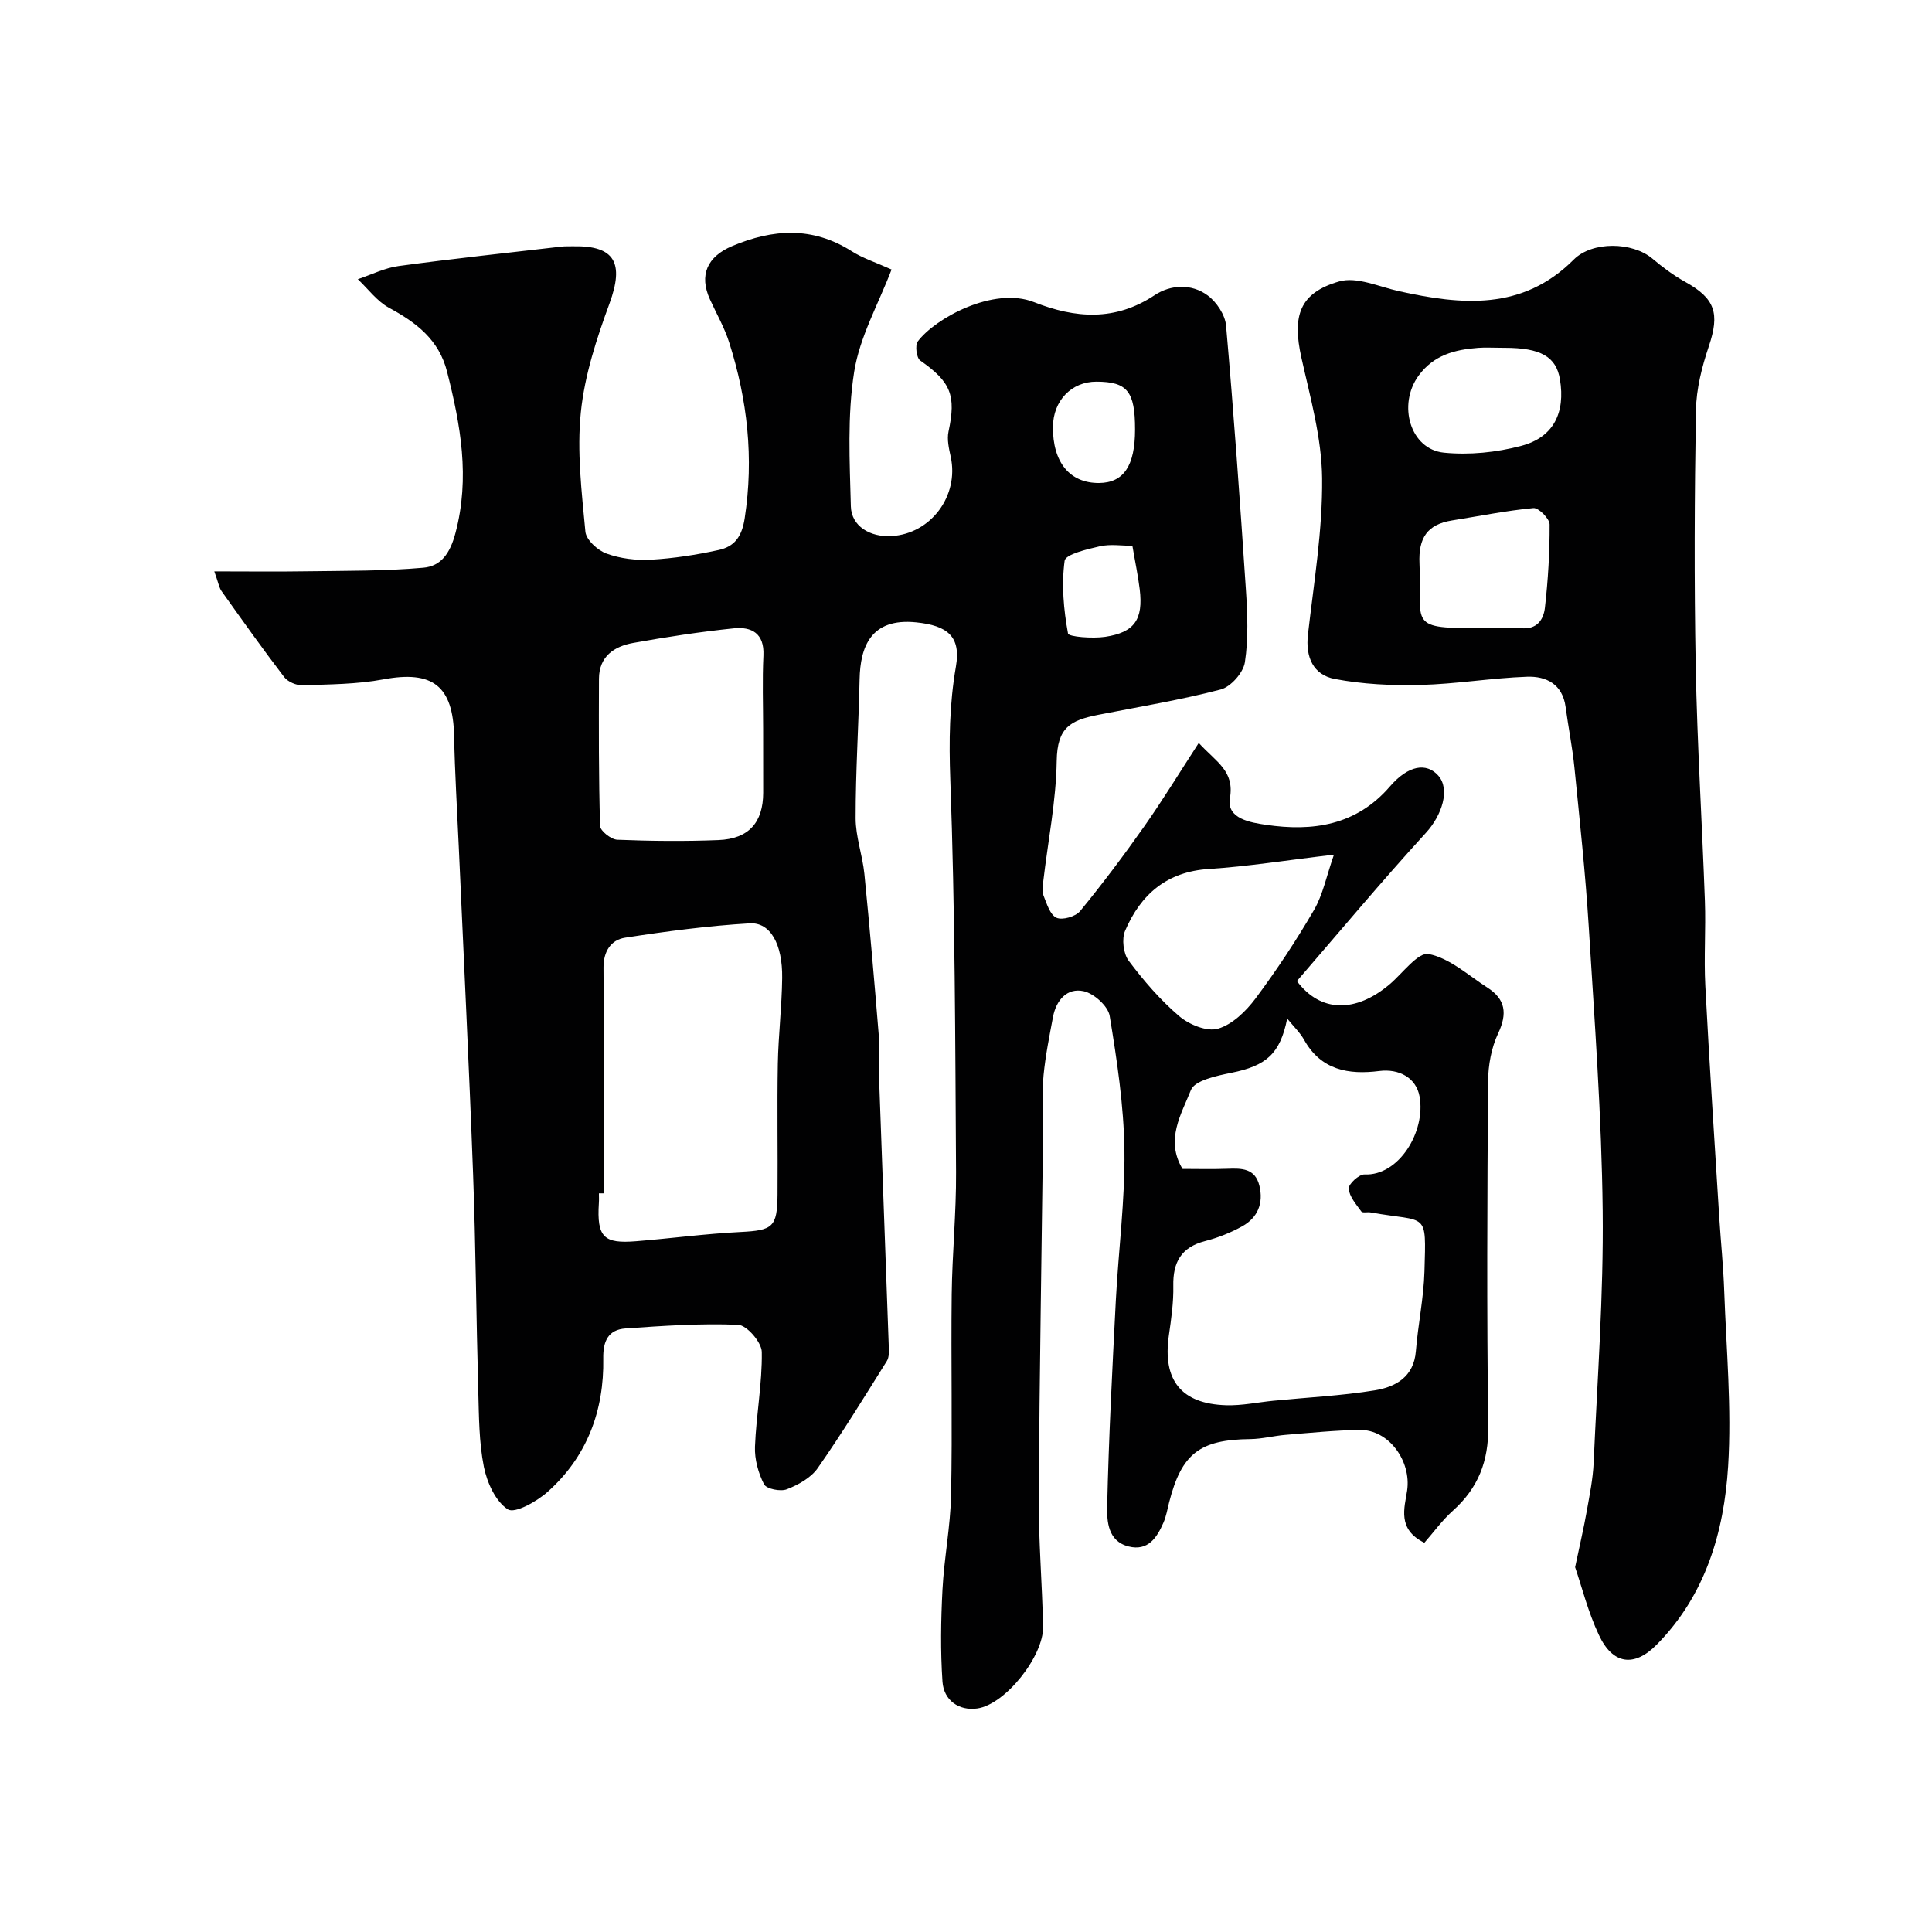
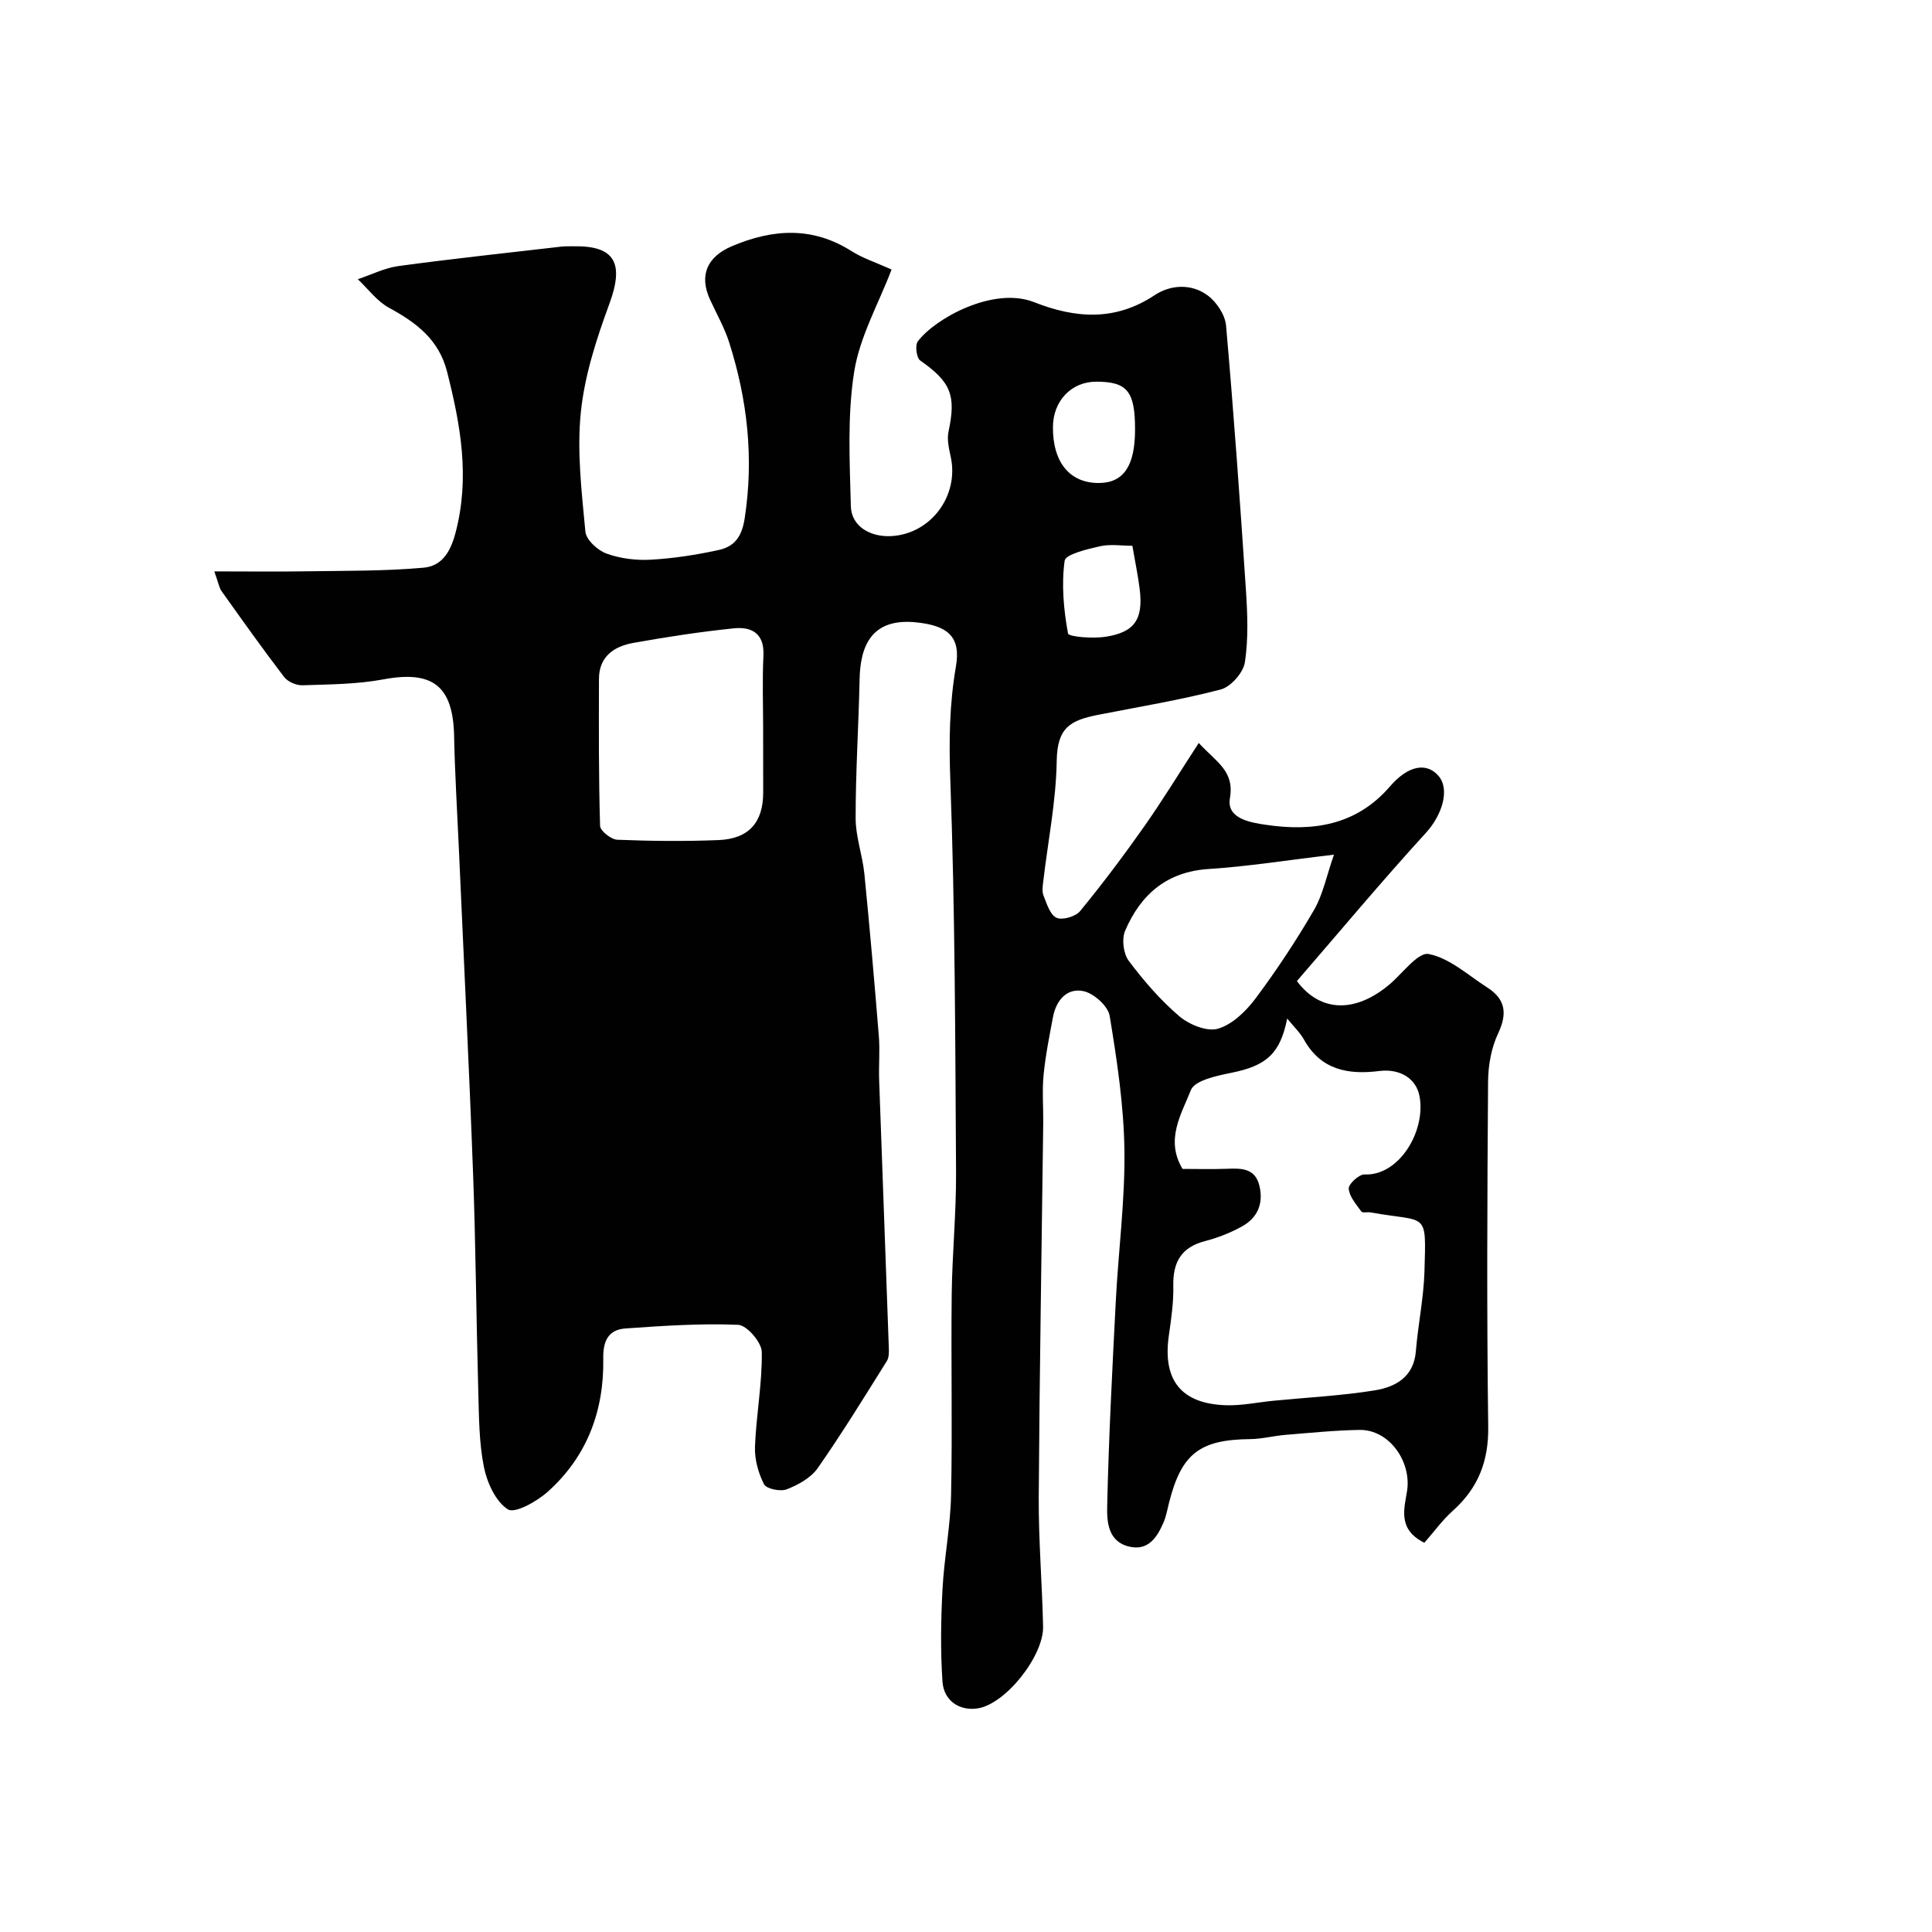
<svg xmlns="http://www.w3.org/2000/svg" enable-background="new 0 0 400 400" viewBox="0 0 400 400">
  <g fill="#010102">
-     <path d="m44.37 118.3c6.92 0 13.07.08 19.22-.02 8.03-.12 16.08-.03 24.06-.74 3.62-.32 5.52-2.9 6.65-7.19 3.04-11.49 1.06-22.34-1.73-33.36-1.69-6.69-6.38-10.2-12.03-13.27-2.49-1.35-4.32-3.9-6.46-5.91 2.81-.94 5.56-2.34 8.45-2.73 11.2-1.52 22.45-2.72 33.68-4.02.82-.1 1.66-.05 2.5-.07 8.61-.16 10.54 3.49 7.48 11.84-2.67 7.27-5.15 14.86-5.93 22.5-.84 8.14.17 16.52.94 24.75.16 1.69 2.54 3.87 4.37 4.53 2.86 1.04 6.14 1.44 9.19 1.27 4.71-.27 9.43-1 14.04-2.01 3.22-.7 4.79-2.69 5.38-6.56 1.92-12.49.57-24.53-3.21-36.41-.98-3.09-2.64-5.96-3.99-8.93-2.28-5.01-.55-8.84 4.58-11.01 8.47-3.58 16.66-4.1 24.77 1.05 2.3 1.46 4.98 2.31 8.26 3.79-2.72 7.14-6.6 13.94-7.74 21.17-1.44 9.1-.93 18.57-.69 27.86.11 4.11 3.98 6.42 8.44 6.16 8.15-.48 13.99-8.36 12.24-16.4-.37-1.71-.81-3.59-.46-5.23 1.61-7.52.5-10.27-5.86-14.72-.77-.54-1.1-3.14-.51-3.94 3.55-4.77 15.68-11.45 24.06-8.15 8.58 3.38 16.79 4 24.99-1.44 3.28-2.18 7.62-2.44 10.98.06 1.84 1.36 3.6 4.01 3.8 6.21 1.6 18.21 2.9 36.45 4.11 54.69.33 5.01.54 10.13-.21 15.05-.33 2.15-2.91 5.08-5 5.63-8.33 2.18-16.87 3.57-25.34 5.24-5.79 1.15-8.51 2.58-8.62 9.57-.13 8.31-1.81 16.59-2.78 24.89-.12.99-.3 2.11.05 2.97.67 1.68 1.35 3.98 2.68 4.59 1.22.56 3.96-.24 4.89-1.37 4.66-5.68 9.08-11.57 13.31-17.58 3.81-5.42 7.27-11.1 11.26-17.24 3.67 4.01 7.43 5.76 6.45 11.46-.74 4.28 4.44 5.04 7.47 5.49 9.65 1.42 18.67.16 25.65-7.93 3.83-4.44 7.57-4.98 9.99-2.29 2.57 2.85.78 8.27-2.52 11.87-9.2 10.07-17.95 20.56-26.72 30.7 4.92 6.59 12.19 6.56 19.13.73 2.73-2.29 5.94-6.77 8.16-6.33 4.34.85 8.18 4.4 12.15 6.95 3.76 2.41 4.16 5.37 2.22 9.49-1.41 2.98-2.05 6.59-2.08 9.92-.17 23.83-.29 47.67.03 71.49.1 7.18-2.09 12.73-7.34 17.43-2.21 1.98-3.98 4.46-5.88 6.61-5.67-2.79-4.11-7.23-3.57-10.8.9-6.07-3.75-12.66-9.86-12.56-5.1.08-10.2.61-15.3 1.02-2.44.2-4.87.85-7.3.88-10.48.11-14.24 2.98-16.82 13.12-.36 1.41-.6 2.88-1.18 4.2-1.35 3.11-3.21 5.91-7.2 4.91-4.32-1.09-4.51-5.23-4.44-8.37.32-14.2 1.06-28.38 1.79-42.57.54-10.37 1.92-20.74 1.78-31.1-.13-9.29-1.54-18.6-3.05-27.8-.33-2.02-3.23-4.64-5.37-5.12-3.45-.77-5.71 1.85-6.37 5.34-.75 3.99-1.56 8-1.95 12.03-.32 3.3-.03 6.66-.07 9.99-.32 25.8-.77 51.6-.93 77.4-.05 8.93.71 17.87.9 26.8.13 6.07-7.81 16.14-13.65 16.94-3.77.52-6.91-1.67-7.18-5.56-.43-6.32-.33-12.71 0-19.04.34-6.55 1.65-13.06 1.78-19.61.29-13.83-.03-27.66.13-41.49.1-8.44.95-16.87.9-25.3-.17-27.1-.2-54.21-1.19-81.29-.29-7.95-.19-15.62 1.16-23.41 1.09-6.27-1.76-8.51-8.23-9.17-9.41-.96-11.57 5.1-11.71 11.79-.2 9.59-.83 19.17-.82 28.76 0 3.84 1.42 7.65 1.81 11.52 1.11 11.17 2.08 22.35 2.99 33.54.25 3.05-.04 6.14.07 9.2.65 18.36 1.34 36.73 1.99 55.09.04 1.02.1 2.25-.4 3.04-4.67 7.46-9.28 14.97-14.32 22.18-1.4 2-4.02 3.45-6.38 4.37-1.31.52-4.22-.07-4.72-1.03-1.19-2.32-1.98-5.18-1.88-7.79.25-6.55 1.51-13.08 1.41-19.61-.03-1.99-3.1-5.55-4.89-5.62-7.75-.33-15.55.21-23.31.75-3.55.25-4.69 2.57-4.62 6.21.19 10.81-3.36 20.35-11.53 27.63-2.24 2-6.79 4.54-8.22 3.62-2.55-1.64-4.32-5.56-4.97-8.81-1.02-5.13-1.01-10.49-1.16-15.77-.42-14.93-.52-29.87-1.07-44.8-.84-22.64-1.97-45.27-2.97-67.9-.34-7.6-.81-15.2-.96-22.8-.21-10.43-4.45-13.67-14.66-11.76-5.47 1.02-11.15 1.03-16.75 1.22-1.26.04-3.02-.72-3.78-1.71-4.46-5.83-8.71-11.82-12.97-17.8-.5-.71-.64-1.72-1.49-4.07zm222.13 92.58c-1.46 7.34-4.37 9.78-11.55 11.23-3.02.61-7.6 1.57-8.39 3.58-1.94 4.94-5.37 10.27-1.73 16.32 2.99 0 6.14.09 9.28-.03 2.94-.11 5.74-.13 6.63 3.49.89 3.65-.34 6.63-3.55 8.42-2.39 1.33-5.02 2.37-7.68 3.06-4.94 1.27-6.69 4.37-6.59 9.26.07 3.42-.43 6.88-.92 10.28-1.33 9.24 2.53 14.16 11.86 14.45 3.25.1 6.52-.61 9.78-.93 7.02-.69 14.09-1.03 21.04-2.16 4.26-.7 8.03-2.76 8.46-8.09.45-5.53 1.62-11.02 1.78-16.55.35-12.66.71-10.07-11.15-12.19-.65-.12-1.67.15-1.92-.19-1.07-1.49-2.49-3.09-2.61-4.74-.07-.94 2.14-2.98 3.26-2.93 7.17.33 12.71-8.95 11.41-16.13-.7-3.89-4.24-5.81-8.35-5.29-6.33.8-12.03-.16-15.55-6.44-.84-1.52-2.17-2.76-3.51-4.42zm-141.5 36.19c-.33 0-.67 0-1 0 0 .67.04 1.33-.01 2-.46 7.16 1.08 8.45 7.74 7.91 7.2-.58 14.37-1.55 21.58-1.91 6.66-.34 7.61-.95 7.67-7.73.07-9.02-.1-18.05.06-27.07.11-5.93.83-11.85.9-17.78.09-6.99-2.43-11.58-6.73-11.32-8.63.51-17.24 1.65-25.79 2.97-2.92.45-4.49 2.82-4.47 6.19.11 15.58.05 31.16.05 46.74zm33-95.91c0-5.15-.19-10.32.06-15.46.21-4.6-2.48-5.99-6.14-5.61-6.97.72-13.91 1.78-20.81 3.02-3.95.71-7.08 2.79-7.1 7.42-.03 10.16-.07 20.31.23 30.46.03 1.04 2.29 2.82 3.57 2.87 6.97.28 13.97.35 20.94.07 6.29-.25 9.25-3.67 9.26-9.8-.01-4.32-.01-8.64-.01-12.97zm118.18 25.79c-9.94 1.17-17.88 2.45-25.86 2.96-8.75.55-14.15 5.27-17.38 12.8-.73 1.7-.36 4.72.74 6.2 3.1 4.14 6.55 8.13 10.47 11.48 2.04 1.74 5.74 3.26 8.02 2.59 2.97-.87 5.8-3.62 7.77-6.25 4.38-5.87 8.44-12.01 12.12-18.34 1.84-3.18 2.57-7 4.12-11.44zm-41.18-88.04c0-7.87-1.6-9.87-7.97-9.89-5.18-.02-8.99 3.93-9.03 9.36-.06 7.35 3.5 11.67 9.56 11.62 5.09-.05 7.44-3.56 7.44-11.09zm-.55 24.09c-2.19 0-4.55-.39-6.72.1-2.64.6-7.13 1.66-7.31 3-.67 4.93-.21 10.12.7 15.05.13.71 5.09 1.08 7.68.7 6.11-.92 7.91-3.61 7.17-9.81-.35-2.88-.96-5.72-1.52-9.04z" />
-     <path d="m326.11 324.47c1.01-4.82 1.8-8.14 2.39-11.5.6-3.37 1.3-6.76 1.45-10.17.77-17.36 2.06-34.73 1.87-52.09-.22-19.64-1.68-39.27-2.89-58.88-.68-10.99-1.87-21.94-2.96-32.9-.42-4.21-1.27-8.37-1.83-12.56-.63-4.72-4.01-6.4-7.97-6.26-7.38.26-14.73 1.52-22.1 1.7-5.91.15-11.94-.14-17.73-1.24-4.42-.84-6.09-4.48-5.54-9.22 1.23-10.76 3.04-21.56 2.93-32.33-.08-8.34-2.45-16.72-4.29-24.97-1.93-8.67-.41-13.41 7.82-15.78 3.63-1.05 8.25 1.1 12.36 2.01 13 2.89 25.6 4.09 36.2-6.53 3.84-3.85 12.16-3.69 16.3-.2 2.11 1.78 4.36 3.47 6.77 4.8 6.23 3.45 7.2 6.53 4.9 13.36-1.43 4.25-2.59 8.81-2.66 13.25-.3 17.65-.38 35.32-.05 52.98.31 16.2 1.32 32.39 1.9 48.59.21 5.86-.22 11.74.09 17.59.83 15.96 1.89 31.91 2.88 47.87.32 5.1.85 10.19 1.03 15.3.43 12.09 1.56 24.25.81 36.28-.85 13.66-4.7 26.73-14.8 36.95-4.64 4.7-9.08 4.14-11.95-2-2.26-4.78-3.54-9.99-4.93-14.05zm-18.7-194.47c2.49 0 5.01-.21 7.47.05 3.33.36 4.7-1.77 4.98-4.25.65-5.71 1-11.49.97-17.23-.01-1.19-2.29-3.48-3.35-3.38-5.64.53-11.23 1.67-16.84 2.56-5.12.82-6.99 3.59-6.75 8.91.59 12.73-2.9 13.58 13.52 13.34zm3.1-58c-1.49 0-2.99-.09-4.48.02-4.82.36-9.2 1.48-12.32 5.75-4.4 6.02-1.76 15.26 5.25 15.95 5.26.52 10.88-.05 16-1.41 6.7-1.77 9.15-6.85 8.01-13.76-.78-4.71-3.99-6.54-11.47-6.54-.32-.01-.66-.01-.99-.01z" />
+     <path d="m44.37 118.3c6.92 0 13.07.08 19.22-.02 8.03-.12 16.08-.03 24.06-.74 3.62-.32 5.52-2.9 6.65-7.19 3.04-11.49 1.06-22.34-1.73-33.36-1.69-6.69-6.38-10.2-12.03-13.27-2.49-1.35-4.32-3.9-6.46-5.91 2.81-.94 5.56-2.34 8.45-2.73 11.2-1.52 22.45-2.72 33.68-4.02.82-.1 1.66-.05 2.5-.07 8.61-.16 10.54 3.49 7.48 11.84-2.67 7.27-5.15 14.86-5.93 22.5-.84 8.14.17 16.52.94 24.75.16 1.69 2.54 3.87 4.37 4.53 2.86 1.04 6.14 1.44 9.19 1.27 4.71-.27 9.43-1 14.04-2.01 3.22-.7 4.79-2.69 5.38-6.56 1.92-12.49.57-24.53-3.21-36.41-.98-3.09-2.64-5.96-3.99-8.93-2.28-5.01-.55-8.84 4.58-11.01 8.47-3.58 16.66-4.1 24.77 1.05 2.3 1.46 4.98 2.31 8.26 3.79-2.72 7.14-6.6 13.94-7.74 21.17-1.44 9.1-.93 18.57-.69 27.86.11 4.11 3.98 6.42 8.44 6.16 8.15-.48 13.99-8.36 12.24-16.4-.37-1.71-.81-3.59-.46-5.23 1.61-7.52.5-10.27-5.86-14.72-.77-.54-1.1-3.14-.51-3.94 3.55-4.77 15.68-11.45 24.06-8.15 8.58 3.38 16.79 4 24.99-1.44 3.28-2.18 7.62-2.44 10.98.06 1.84 1.36 3.6 4.01 3.8 6.21 1.6 18.21 2.9 36.45 4.11 54.69.33 5.01.54 10.13-.21 15.05-.33 2.15-2.91 5.08-5 5.63-8.33 2.18-16.87 3.57-25.34 5.24-5.79 1.15-8.51 2.58-8.62 9.57-.13 8.31-1.81 16.59-2.78 24.89-.12.99-.3 2.11.05 2.97.67 1.68 1.35 3.98 2.68 4.59 1.22.56 3.96-.24 4.89-1.37 4.66-5.68 9.08-11.57 13.31-17.58 3.81-5.42 7.27-11.1 11.26-17.24 3.67 4.01 7.43 5.76 6.45 11.46-.74 4.28 4.44 5.04 7.47 5.49 9.65 1.42 18.67.16 25.65-7.93 3.83-4.44 7.57-4.98 9.99-2.29 2.57 2.85.78 8.27-2.52 11.87-9.2 10.07-17.95 20.56-26.72 30.7 4.92 6.59 12.19 6.56 19.13.73 2.73-2.29 5.94-6.77 8.16-6.33 4.34.85 8.18 4.4 12.15 6.95 3.76 2.41 4.16 5.37 2.22 9.49-1.41 2.98-2.05 6.59-2.08 9.92-.17 23.83-.29 47.67.03 71.49.1 7.18-2.09 12.73-7.34 17.43-2.21 1.98-3.98 4.46-5.88 6.61-5.67-2.79-4.11-7.23-3.57-10.8.9-6.07-3.75-12.66-9.86-12.56-5.1.08-10.2.61-15.3 1.02-2.44.2-4.87.85-7.3.88-10.48.11-14.24 2.98-16.82 13.12-.36 1.41-.6 2.88-1.18 4.2-1.35 3.11-3.21 5.91-7.2 4.91-4.32-1.09-4.51-5.23-4.44-8.37.32-14.2 1.06-28.38 1.79-42.57.54-10.37 1.92-20.74 1.78-31.1-.13-9.29-1.54-18.6-3.05-27.8-.33-2.02-3.23-4.64-5.37-5.12-3.45-.77-5.71 1.85-6.37 5.34-.75 3.99-1.56 8-1.95 12.03-.32 3.3-.03 6.66-.07 9.99-.32 25.8-.77 51.6-.93 77.4-.05 8.93.71 17.87.9 26.8.13 6.07-7.81 16.14-13.65 16.94-3.77.52-6.91-1.67-7.18-5.56-.43-6.32-.33-12.71 0-19.04.34-6.55 1.65-13.06 1.78-19.61.29-13.83-.03-27.66.13-41.49.1-8.44.95-16.87.9-25.3-.17-27.1-.2-54.21-1.19-81.29-.29-7.95-.19-15.62 1.16-23.41 1.09-6.27-1.76-8.51-8.23-9.17-9.41-.96-11.57 5.1-11.71 11.79-.2 9.59-.83 19.17-.82 28.76 0 3.84 1.42 7.65 1.81 11.52 1.11 11.17 2.08 22.35 2.99 33.54.25 3.05-.04 6.14.07 9.2.65 18.36 1.34 36.73 1.99 55.09.04 1.02.1 2.25-.4 3.04-4.67 7.46-9.28 14.97-14.32 22.18-1.4 2-4.02 3.45-6.38 4.37-1.31.52-4.22-.07-4.72-1.03-1.19-2.32-1.98-5.18-1.88-7.79.25-6.55 1.51-13.08 1.41-19.61-.03-1.99-3.1-5.55-4.89-5.62-7.75-.33-15.55.21-23.31.75-3.55.25-4.69 2.57-4.62 6.21.19 10.81-3.36 20.35-11.53 27.63-2.24 2-6.79 4.54-8.22 3.62-2.55-1.64-4.32-5.56-4.97-8.81-1.02-5.13-1.01-10.49-1.16-15.77-.42-14.93-.52-29.87-1.07-44.8-.84-22.64-1.97-45.27-2.97-67.9-.34-7.6-.81-15.2-.96-22.8-.21-10.43-4.45-13.67-14.66-11.76-5.47 1.02-11.15 1.03-16.75 1.22-1.26.04-3.02-.72-3.78-1.71-4.46-5.83-8.71-11.82-12.97-17.8-.5-.71-.64-1.72-1.49-4.07zm222.13 92.58c-1.46 7.34-4.37 9.78-11.55 11.23-3.02.61-7.6 1.57-8.39 3.58-1.94 4.94-5.37 10.27-1.73 16.32 2.99 0 6.14.09 9.28-.03 2.94-.11 5.74-.13 6.63 3.49.89 3.65-.34 6.63-3.55 8.42-2.39 1.33-5.02 2.37-7.68 3.06-4.94 1.27-6.69 4.37-6.59 9.26.07 3.42-.43 6.88-.92 10.28-1.33 9.24 2.53 14.16 11.86 14.45 3.25.1 6.52-.61 9.78-.93 7.02-.69 14.09-1.03 21.04-2.16 4.26-.7 8.03-2.76 8.46-8.09.45-5.53 1.62-11.02 1.78-16.55.35-12.66.71-10.07-11.15-12.19-.65-.12-1.67.15-1.92-.19-1.07-1.49-2.49-3.09-2.61-4.74-.07-.94 2.14-2.98 3.26-2.93 7.17.33 12.71-8.95 11.41-16.13-.7-3.89-4.24-5.81-8.35-5.29-6.33.8-12.03-.16-15.55-6.44-.84-1.52-2.17-2.76-3.51-4.42zm-141.5 36.19zm33-95.91c0-5.15-.19-10.32.06-15.46.21-4.6-2.48-5.99-6.14-5.61-6.97.72-13.91 1.78-20.81 3.02-3.95.71-7.08 2.79-7.1 7.42-.03 10.16-.07 20.31.23 30.46.03 1.04 2.29 2.82 3.57 2.87 6.97.28 13.97.35 20.94.07 6.29-.25 9.25-3.67 9.26-9.8-.01-4.32-.01-8.64-.01-12.97zm118.18 25.79c-9.94 1.17-17.88 2.45-25.86 2.96-8.75.55-14.15 5.27-17.38 12.8-.73 1.7-.36 4.72.74 6.2 3.1 4.14 6.55 8.13 10.47 11.48 2.04 1.74 5.74 3.26 8.02 2.59 2.97-.87 5.8-3.62 7.77-6.25 4.38-5.87 8.44-12.01 12.12-18.34 1.84-3.18 2.57-7 4.12-11.44zm-41.18-88.04c0-7.87-1.6-9.87-7.97-9.89-5.18-.02-8.99 3.93-9.03 9.36-.06 7.35 3.5 11.67 9.56 11.62 5.09-.05 7.44-3.56 7.44-11.09zm-.55 24.09c-2.19 0-4.55-.39-6.72.1-2.64.6-7.13 1.66-7.31 3-.67 4.93-.21 10.12.7 15.05.13.71 5.09 1.08 7.68.7 6.11-.92 7.91-3.61 7.17-9.81-.35-2.88-.96-5.72-1.52-9.04z" />
  </g>
</svg>